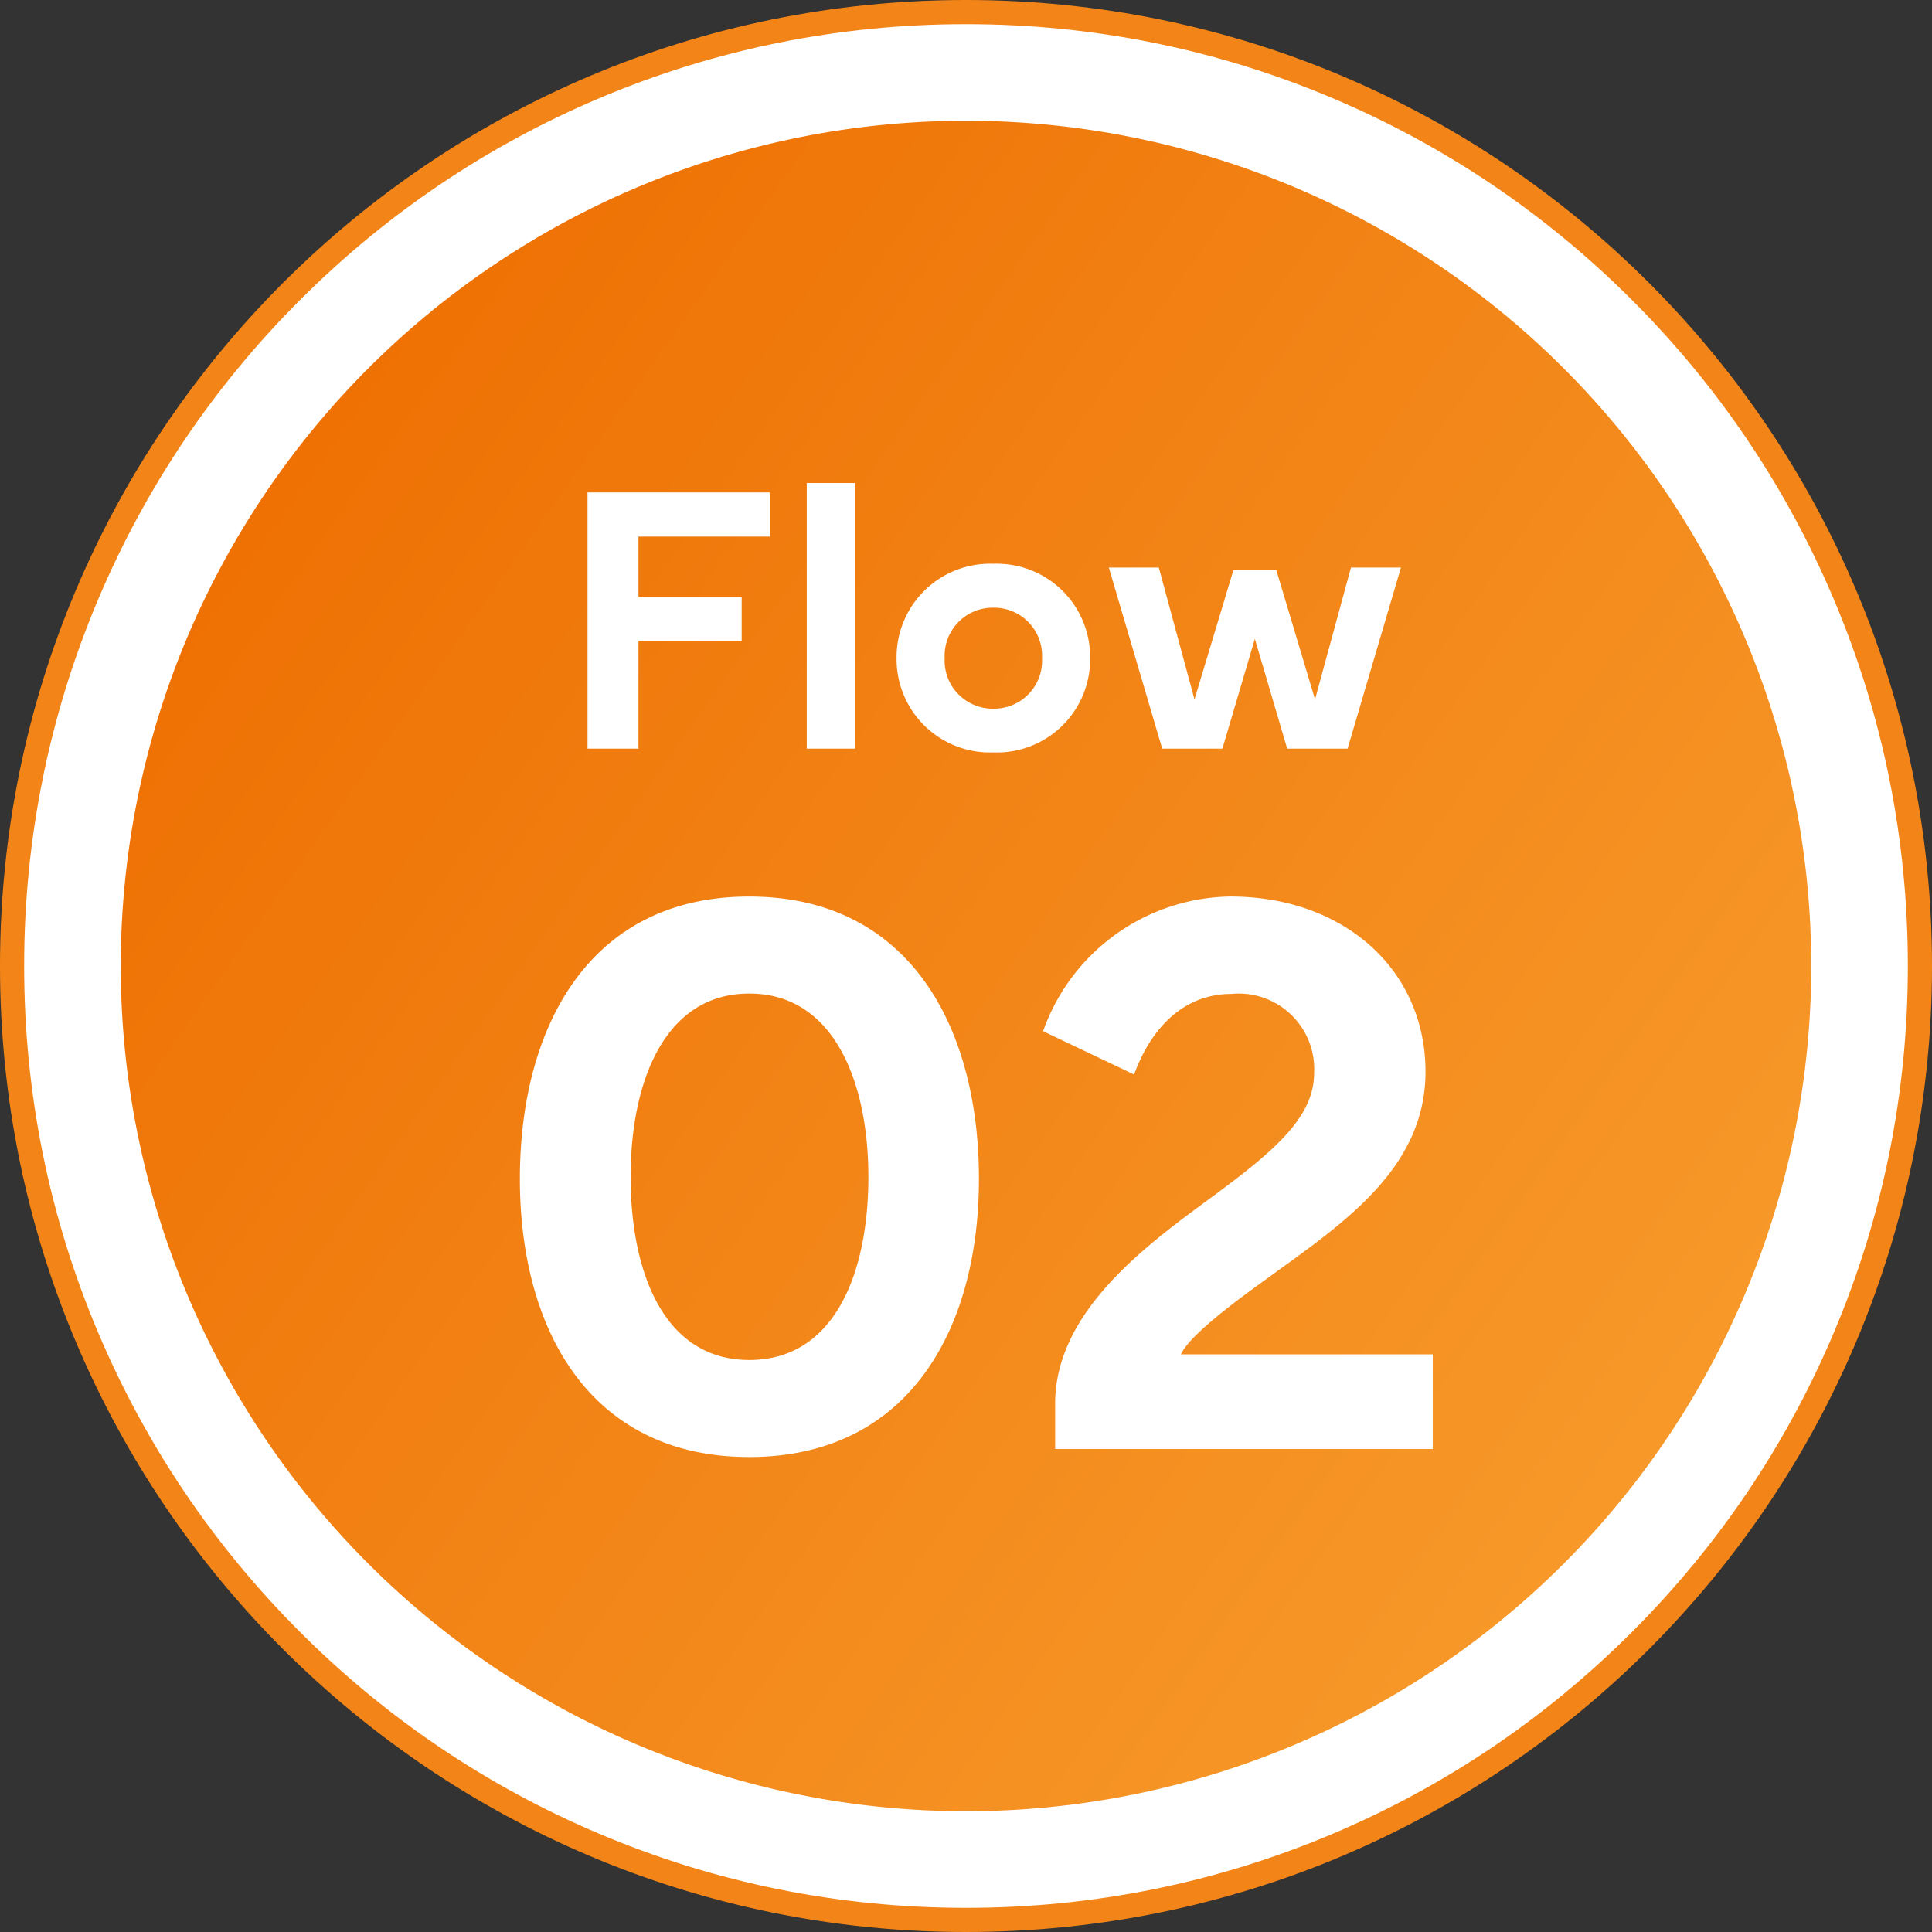
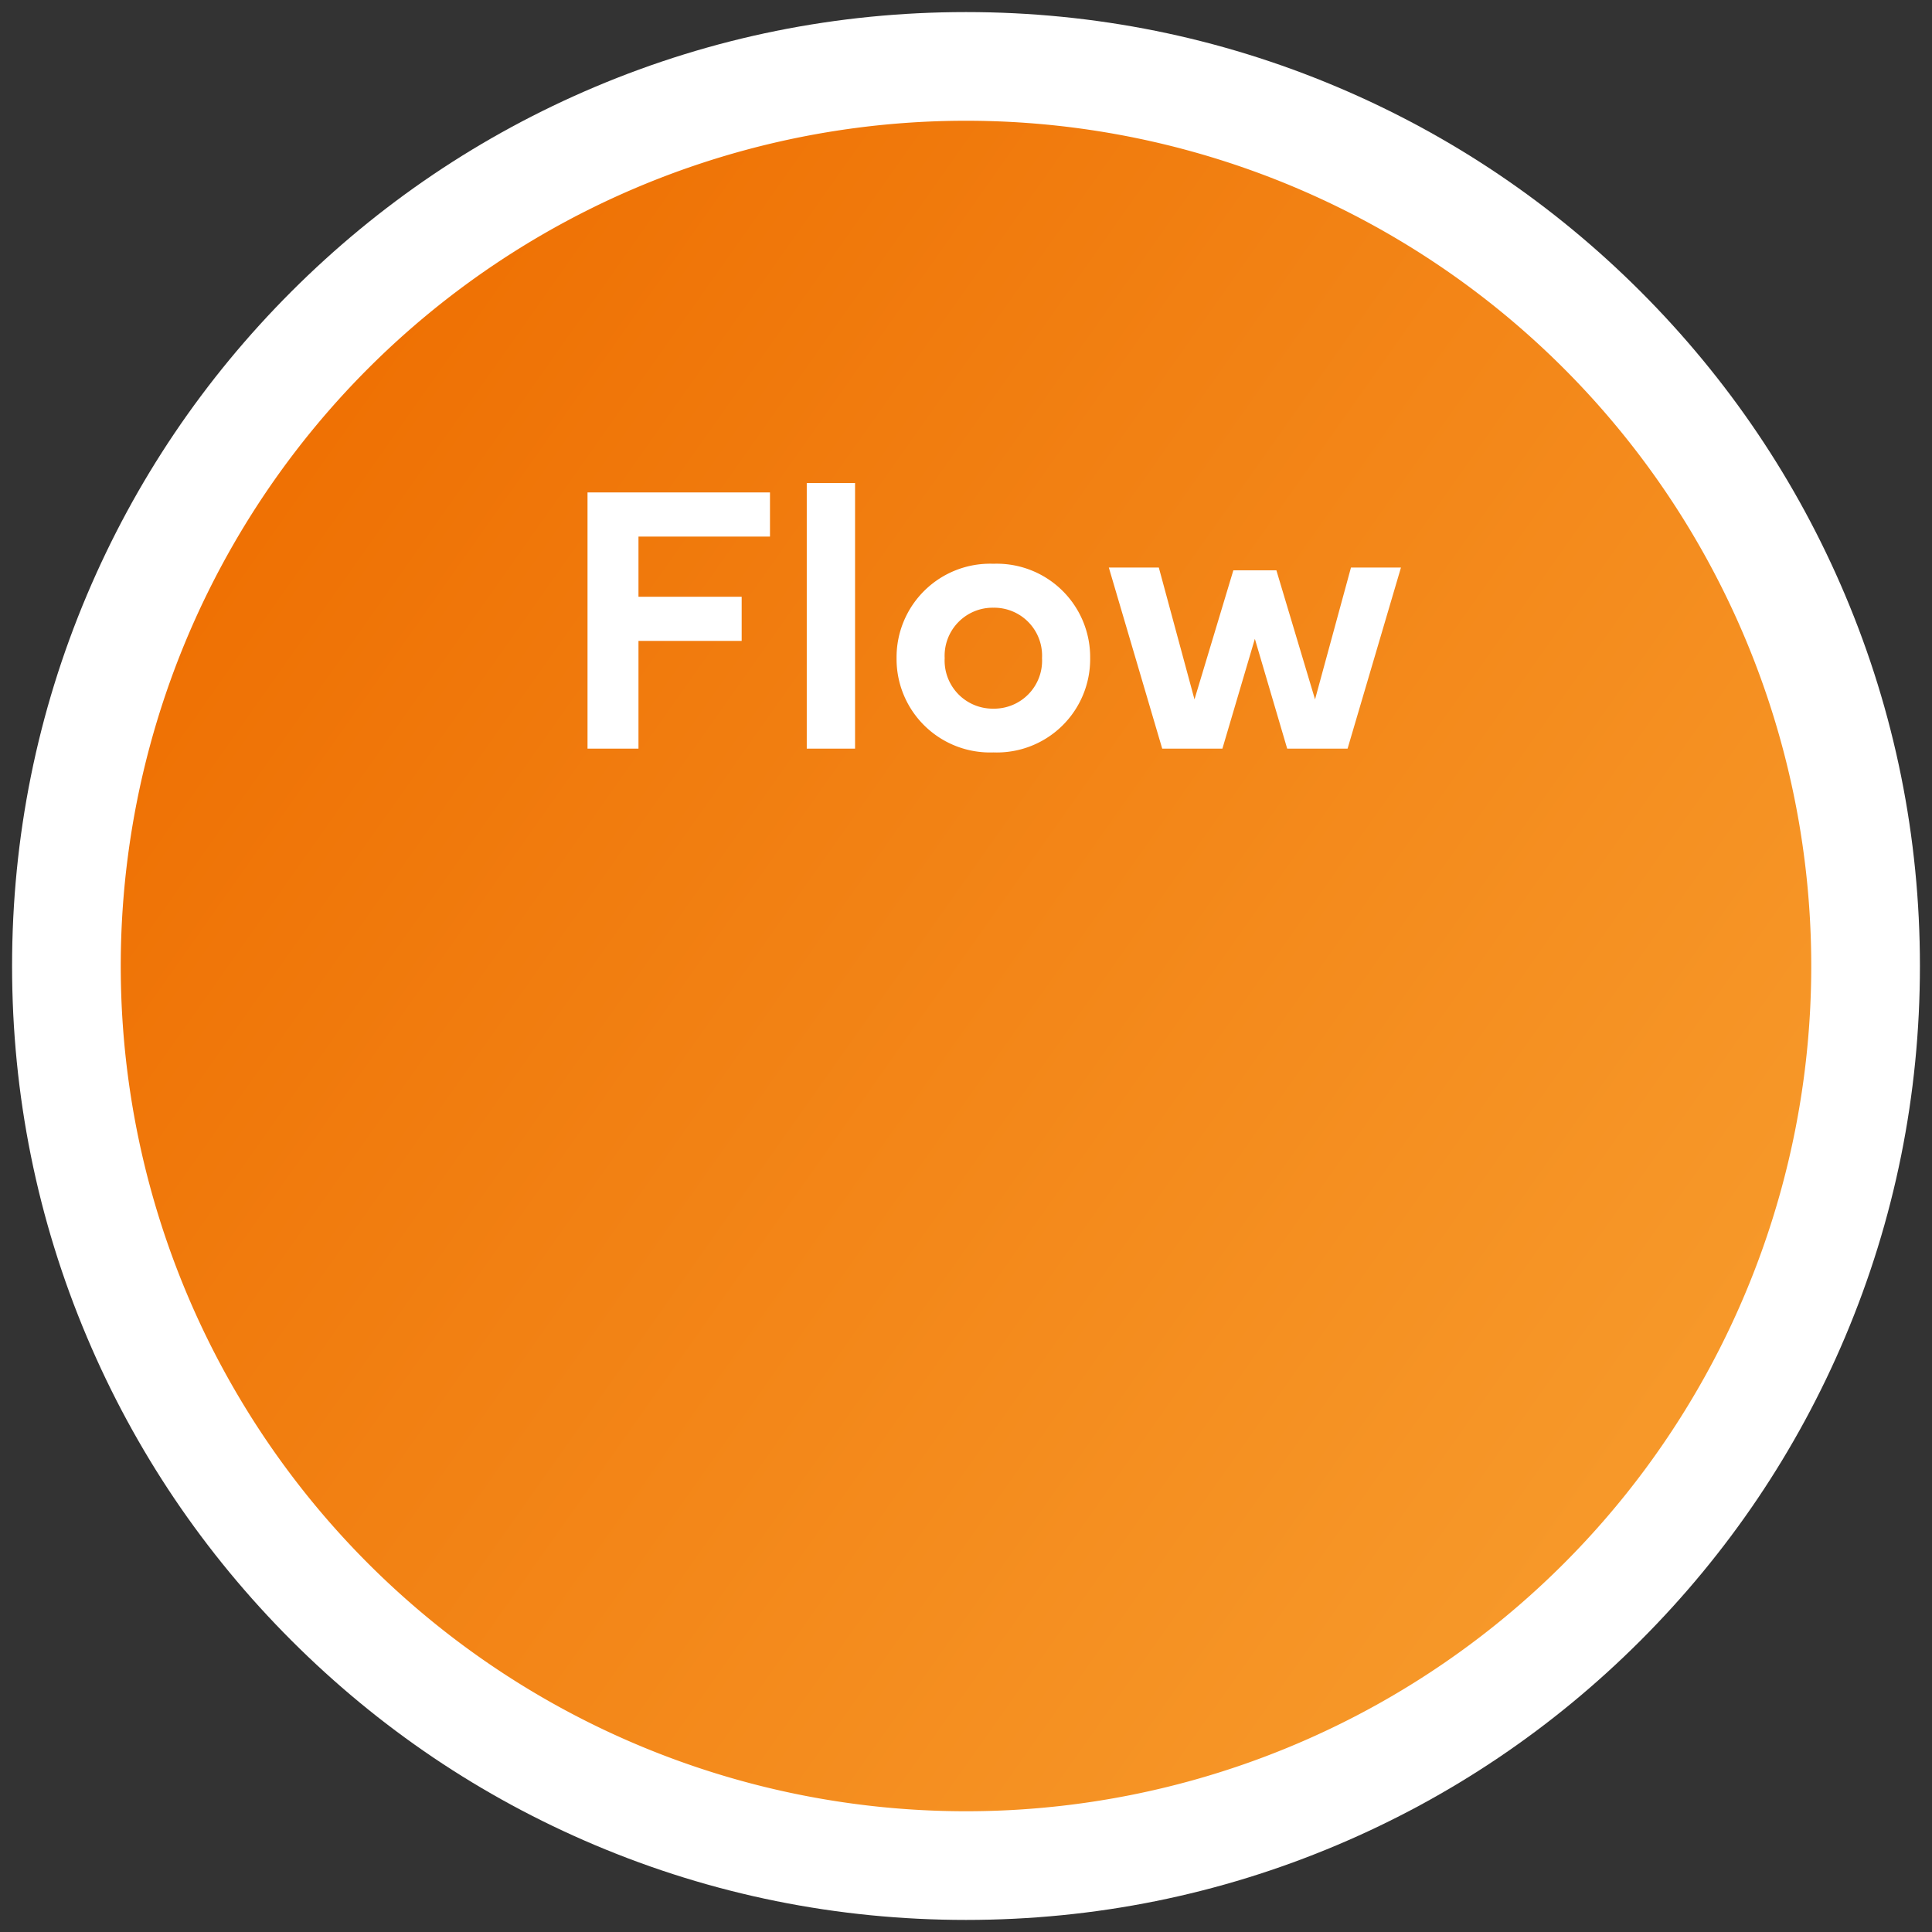
<svg xmlns="http://www.w3.org/2000/svg" width="80" height="80" viewBox="0 0 80 80">
  <rect x="0" y="0" width="80" height="80" fill="#333333" stroke="none" />
  <defs>
    <linearGradient id="linear-gradient" x1="0.04" y1="0.161" x2="0.946" y2="0.8" gradientUnits="objectBoundingBox">
      <stop offset="0" stop-color="#ee6e01" />
      <stop offset="1" stop-color="#f79a2b" />
    </linearGradient>
  </defs>
  <g id="グループ_133" data-name="グループ 133" transform="translate(-344 -2459)">
    <g id="パス_118" data-name="パス 118" transform="translate(344 2459)" fill="#fff">
      <path d="M 40 79.5 C 34.667 79.5 29.494 78.456 24.625 76.396 C 19.921 74.407 15.697 71.558 12.069 67.931 C 8.442 64.303 5.593 60.079 3.604 55.375 C 1.544 50.506 0.5 45.333 0.5 40 C 0.5 34.667 1.544 29.494 3.604 24.625 C 5.593 19.921 8.442 15.697 12.069 12.069 C 15.697 8.442 19.921 5.593 24.625 3.604 C 29.494 1.544 34.667 0.5 40 0.5 C 45.333 0.5 50.506 1.544 55.375 3.604 C 60.079 5.593 64.303 8.442 67.931 12.069 C 71.558 15.697 74.407 19.921 76.396 24.625 C 78.456 29.494 79.5 34.667 79.5 40 C 79.5 45.333 78.456 50.506 76.396 55.375 C 74.407 60.079 71.558 64.303 67.931 67.931 C 64.303 71.558 60.079 74.407 55.375 76.396 C 50.506 78.456 45.333 79.5 40 79.5 Z" stroke="none" />
-       <path d="M 40 1 C 34.735 1 29.627 2.031 24.82 4.064 C 20.176 6.029 16.005 8.841 12.423 12.423 C 8.841 16.005 6.029 20.176 4.064 24.82 C 2.031 29.627 1 34.735 1 40 C 1 45.265 2.031 50.373 4.064 55.18 C 6.029 59.824 8.841 63.995 12.423 67.577 C 16.005 71.159 20.176 73.971 24.82 75.936 C 29.627 77.969 34.735 79 40 79 C 45.265 79 50.373 77.969 55.18 75.936 C 59.824 73.971 63.995 71.159 67.577 67.577 C 71.159 63.995 73.971 59.824 75.936 55.18 C 77.969 50.373 79 45.265 79 40 C 79 34.735 77.969 29.627 75.936 24.82 C 73.971 20.176 71.159 16.005 67.577 12.423 C 63.995 8.841 59.824 6.029 55.18 4.064 C 50.373 2.031 45.265 1 40 1 M 40 0 C 62.091 0 80 17.909 80 40 C 80 62.091 62.091 80 40 80 C 17.909 80 0 62.091 0 40 C 0 17.909 17.909 0 40 0 Z" stroke="none" fill="#f38518" />
    </g>
    <path id="パス_119" data-name="パス 119" d="M35,0A35,35,0,1,1,0,35,35,35,0,0,1,35,0Z" transform="translate(349 2464)" fill="url(#linear-gradient)" />
    <path id="パス_120" data-name="パス 120" d="M1.328,0H3.438V-4.461H7.711V-6.289H3.438V-8.781H8.883v-1.828H1.328ZM12.406-11h-2V0h2ZM18.133.156A3.864,3.864,0,0,0,22.141-3.75a3.869,3.869,0,0,0-4.008-3.906A3.874,3.874,0,0,0,14.125-3.75,3.869,3.869,0,0,0,18.133.156ZM16.117-3.75a1.99,1.99,0,0,1,2.016-2.086A1.985,1.985,0,0,1,20.148-3.75a1.987,1.987,0,0,1-2.016,2.094A1.992,1.992,0,0,1,16.117-3.75ZM25.125,0h2.492l1.344-4.547L30.3,0H32.8l2.211-7.5h-2.07L31.453-2.039l-1.6-5.344H28.07L26.461-2.039,24.984-7.5h-2.07Z" transform="translate(367 2490)" fill="#fff" />
-     <path id="パス_121" data-name="パス 121" d="M1.527-11.189C1.527-4.98,4.4.332,11.023.332s9.513-5.312,9.513-11.521-2.822-11.687-9.513-11.687C4.35-22.877,1.527-17.4,1.527-11.189Zm9.5-7.67c3.536,0,4.931,3.719,4.931,7.587,0,3.984-1.395,7.587-4.931,7.587-3.52,0-4.914-3.6-4.914-7.587C6.109-15.141,7.487-18.859,11.023-18.859ZM23.192-17.3l3.769,1.793c.714-1.959,2.075-3.337,4.034-3.337a3.126,3.126,0,0,1,3.42,3.271c0,1.843-1.644,3.237-4.316,5.2-2.739,2.009-6.408,4.731-6.408,8.5V0H39.329V-3.918H28.9c.349-.8,2.407-2.308,3.586-3.154,3.055-2.225,6.541-4.5,6.541-8.55,0-4.217-3.37-7.255-8.085-7.255A8.354,8.354,0,0,0,23.192-17.3Z" transform="translate(364 2519)" fill="#fff" />
  </g>
</svg>